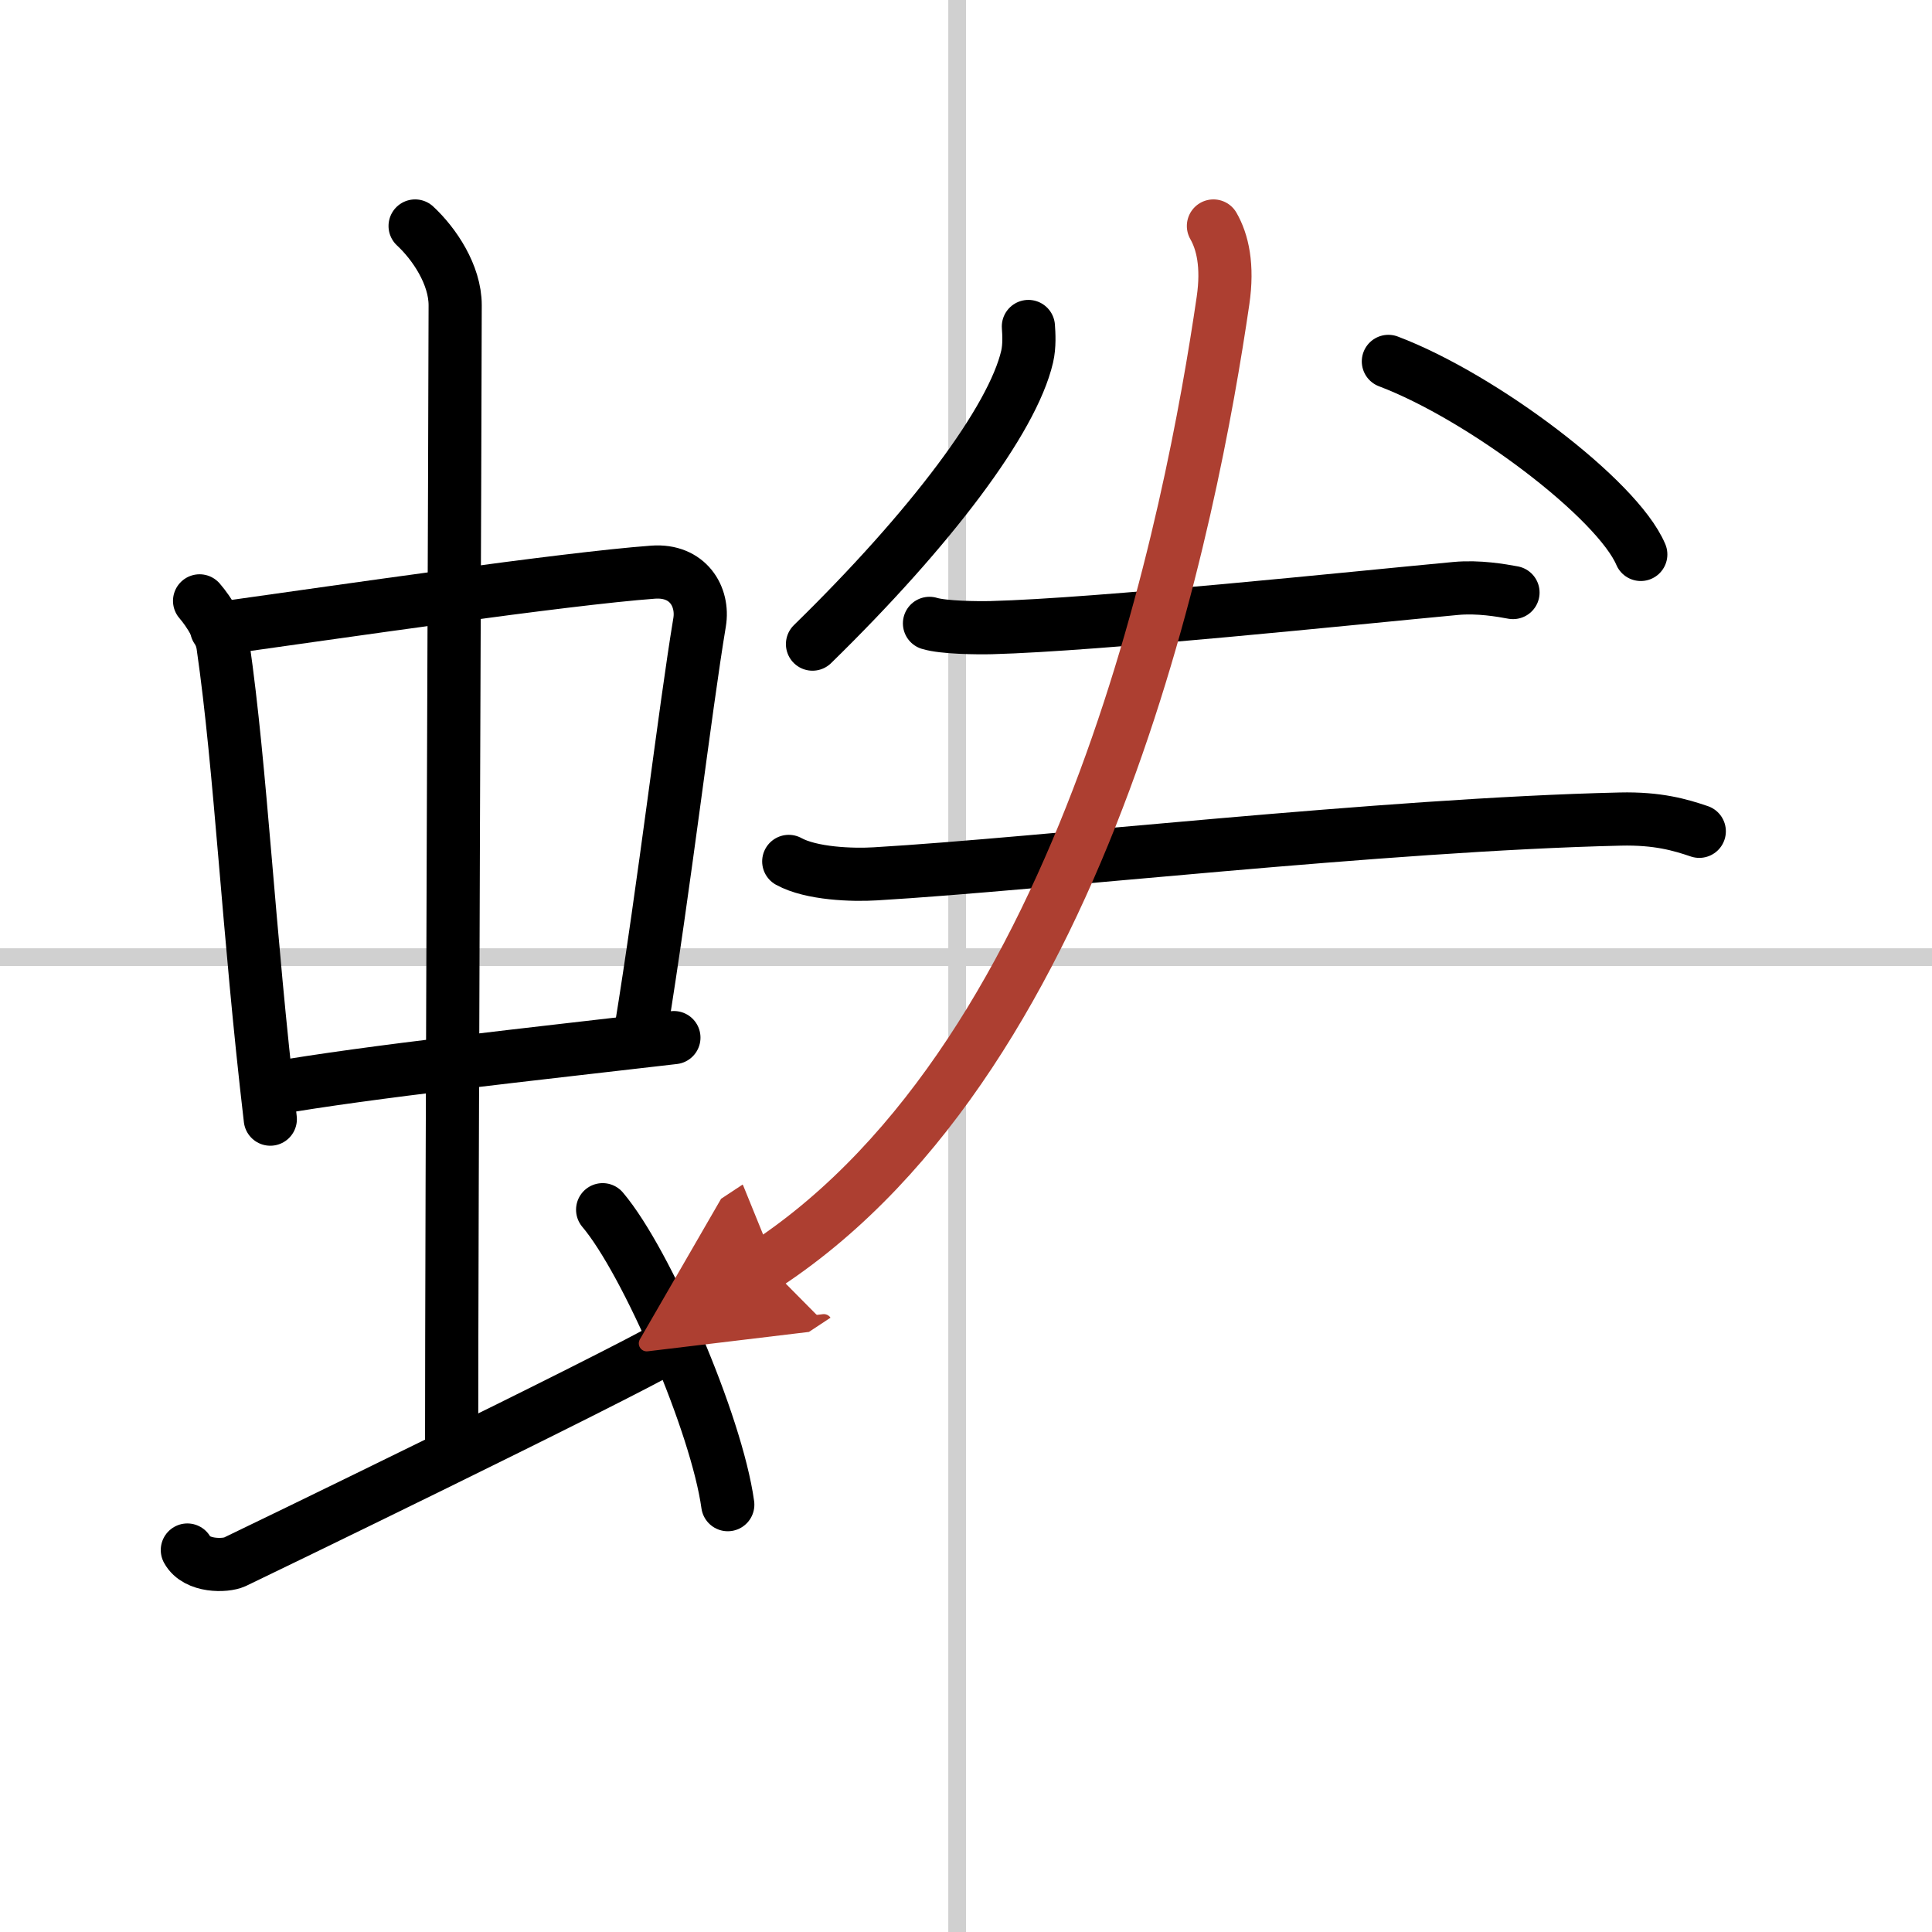
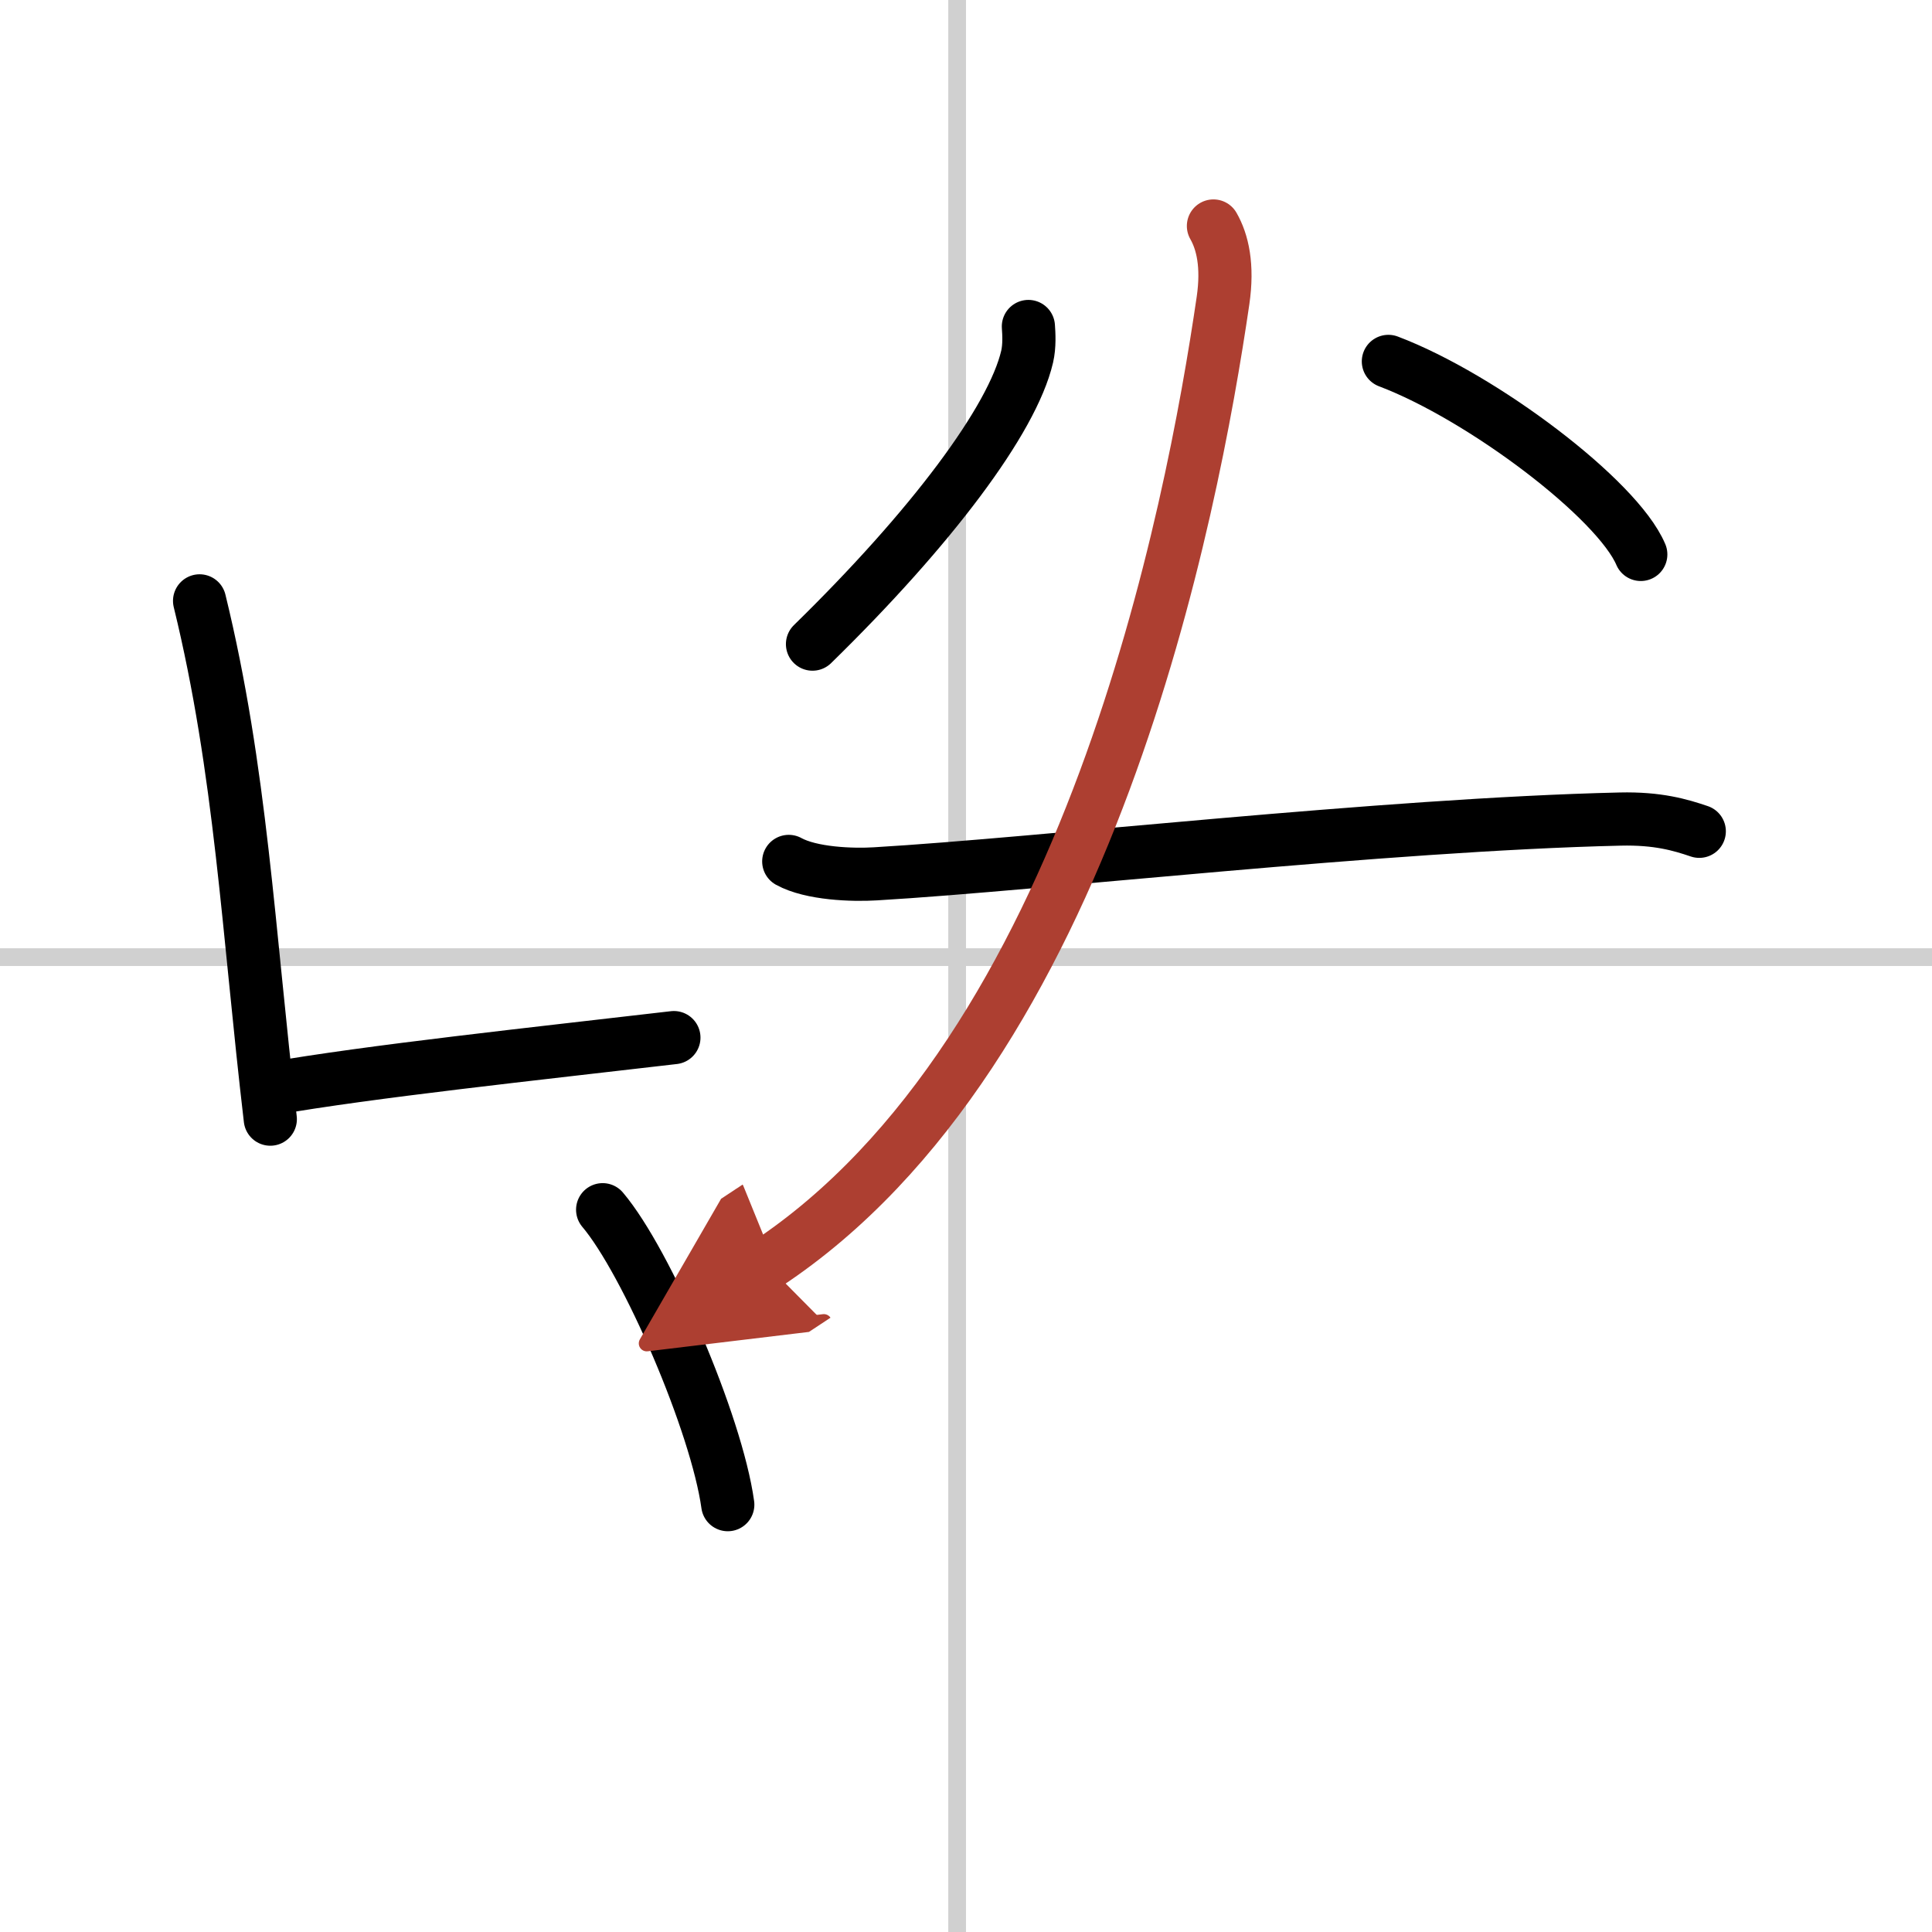
<svg xmlns="http://www.w3.org/2000/svg" width="400" height="400" viewBox="0 0 109 109">
  <defs>
    <marker id="a" markerWidth="4" orient="auto" refX="1" refY="5" viewBox="0 0 10 10">
      <polyline points="0 0 10 5 0 10 1 5" fill="#ad3f31" stroke="#ad3f31" />
    </marker>
  </defs>
  <g fill="none" stroke="#000" stroke-linecap="round" stroke-linejoin="round" stroke-width="3">
    <rect width="100%" height="100%" fill="#fff" stroke="#fff" />
    <line x1="54" x2="54" y2="109" stroke="#d0d0d0" stroke-width="1" />
    <line x2="109" y1="54" y2="54" stroke="#d0d0d0" stroke-width="1" />
-     <path d="M11.26,33.9c0.54,0.62,1.2,1.7,1.32,2.51C13.6,43.47,14,52.5,15.25,63.14" />
-     <path d="m12.22 35.48c6.93-0.97 19.61-2.83 24.63-3.2 1.96-0.14 2.86 1.38 2.62 2.83-0.83 4.98-1.98 14.84-3.33 23.12" />
+     <path d="M11.26,33.9C13.6,43.47,14,52.5,15.25,63.14" />
    <path d="m15.26 61.43c5.58-0.98 14.96-1.98 22.76-2.89" />
-     <path d="m23.42 12.75c1.08 1 2.26 2.75 2.26 4.47 0 4.78-0.2 51.28-0.2 64.66" />
-     <path d="m10.57 87.45c0.52 0.95 2.15 0.91 2.67 0.67s21.4-10.35 24.65-12.25" />
    <path d="m34 68.25c2.49 2.94 6.43 12.08 7.06 16.64" />
    <path d="m58.02 18.42c0.03 0.42 0.07 1.09-0.07 1.7-0.83 3.57-5.41 9.67-12.11 16.22" />
    <path d="m78.33 20.39c5.31 2.01 12.92 7.77 14.24 10.89" />
-     <path d="m52.44 35.17c0.78 0.24 2.71 0.26 3.49 0.24 6.07-0.16 20.32-1.66 26.2-2.21 1.29-0.12 2.58 0.11 3.23 0.23" />
    <path d="m44.5 48.6c1.27 0.7 3.6 0.78 4.89 0.7 9.36-0.55 28.65-2.78 42.02-3.09 2.12-0.05 3.4 0.33 4.46 0.69" />
    <path d="m68.46 12.75c0.51 0.89 0.83 2.23 0.54 4.21-1.73 11.83-7.52 42.34-25.75 54.37" marker-end="url(#a)" stroke="#ad3f31" />
  </g>
</svg>